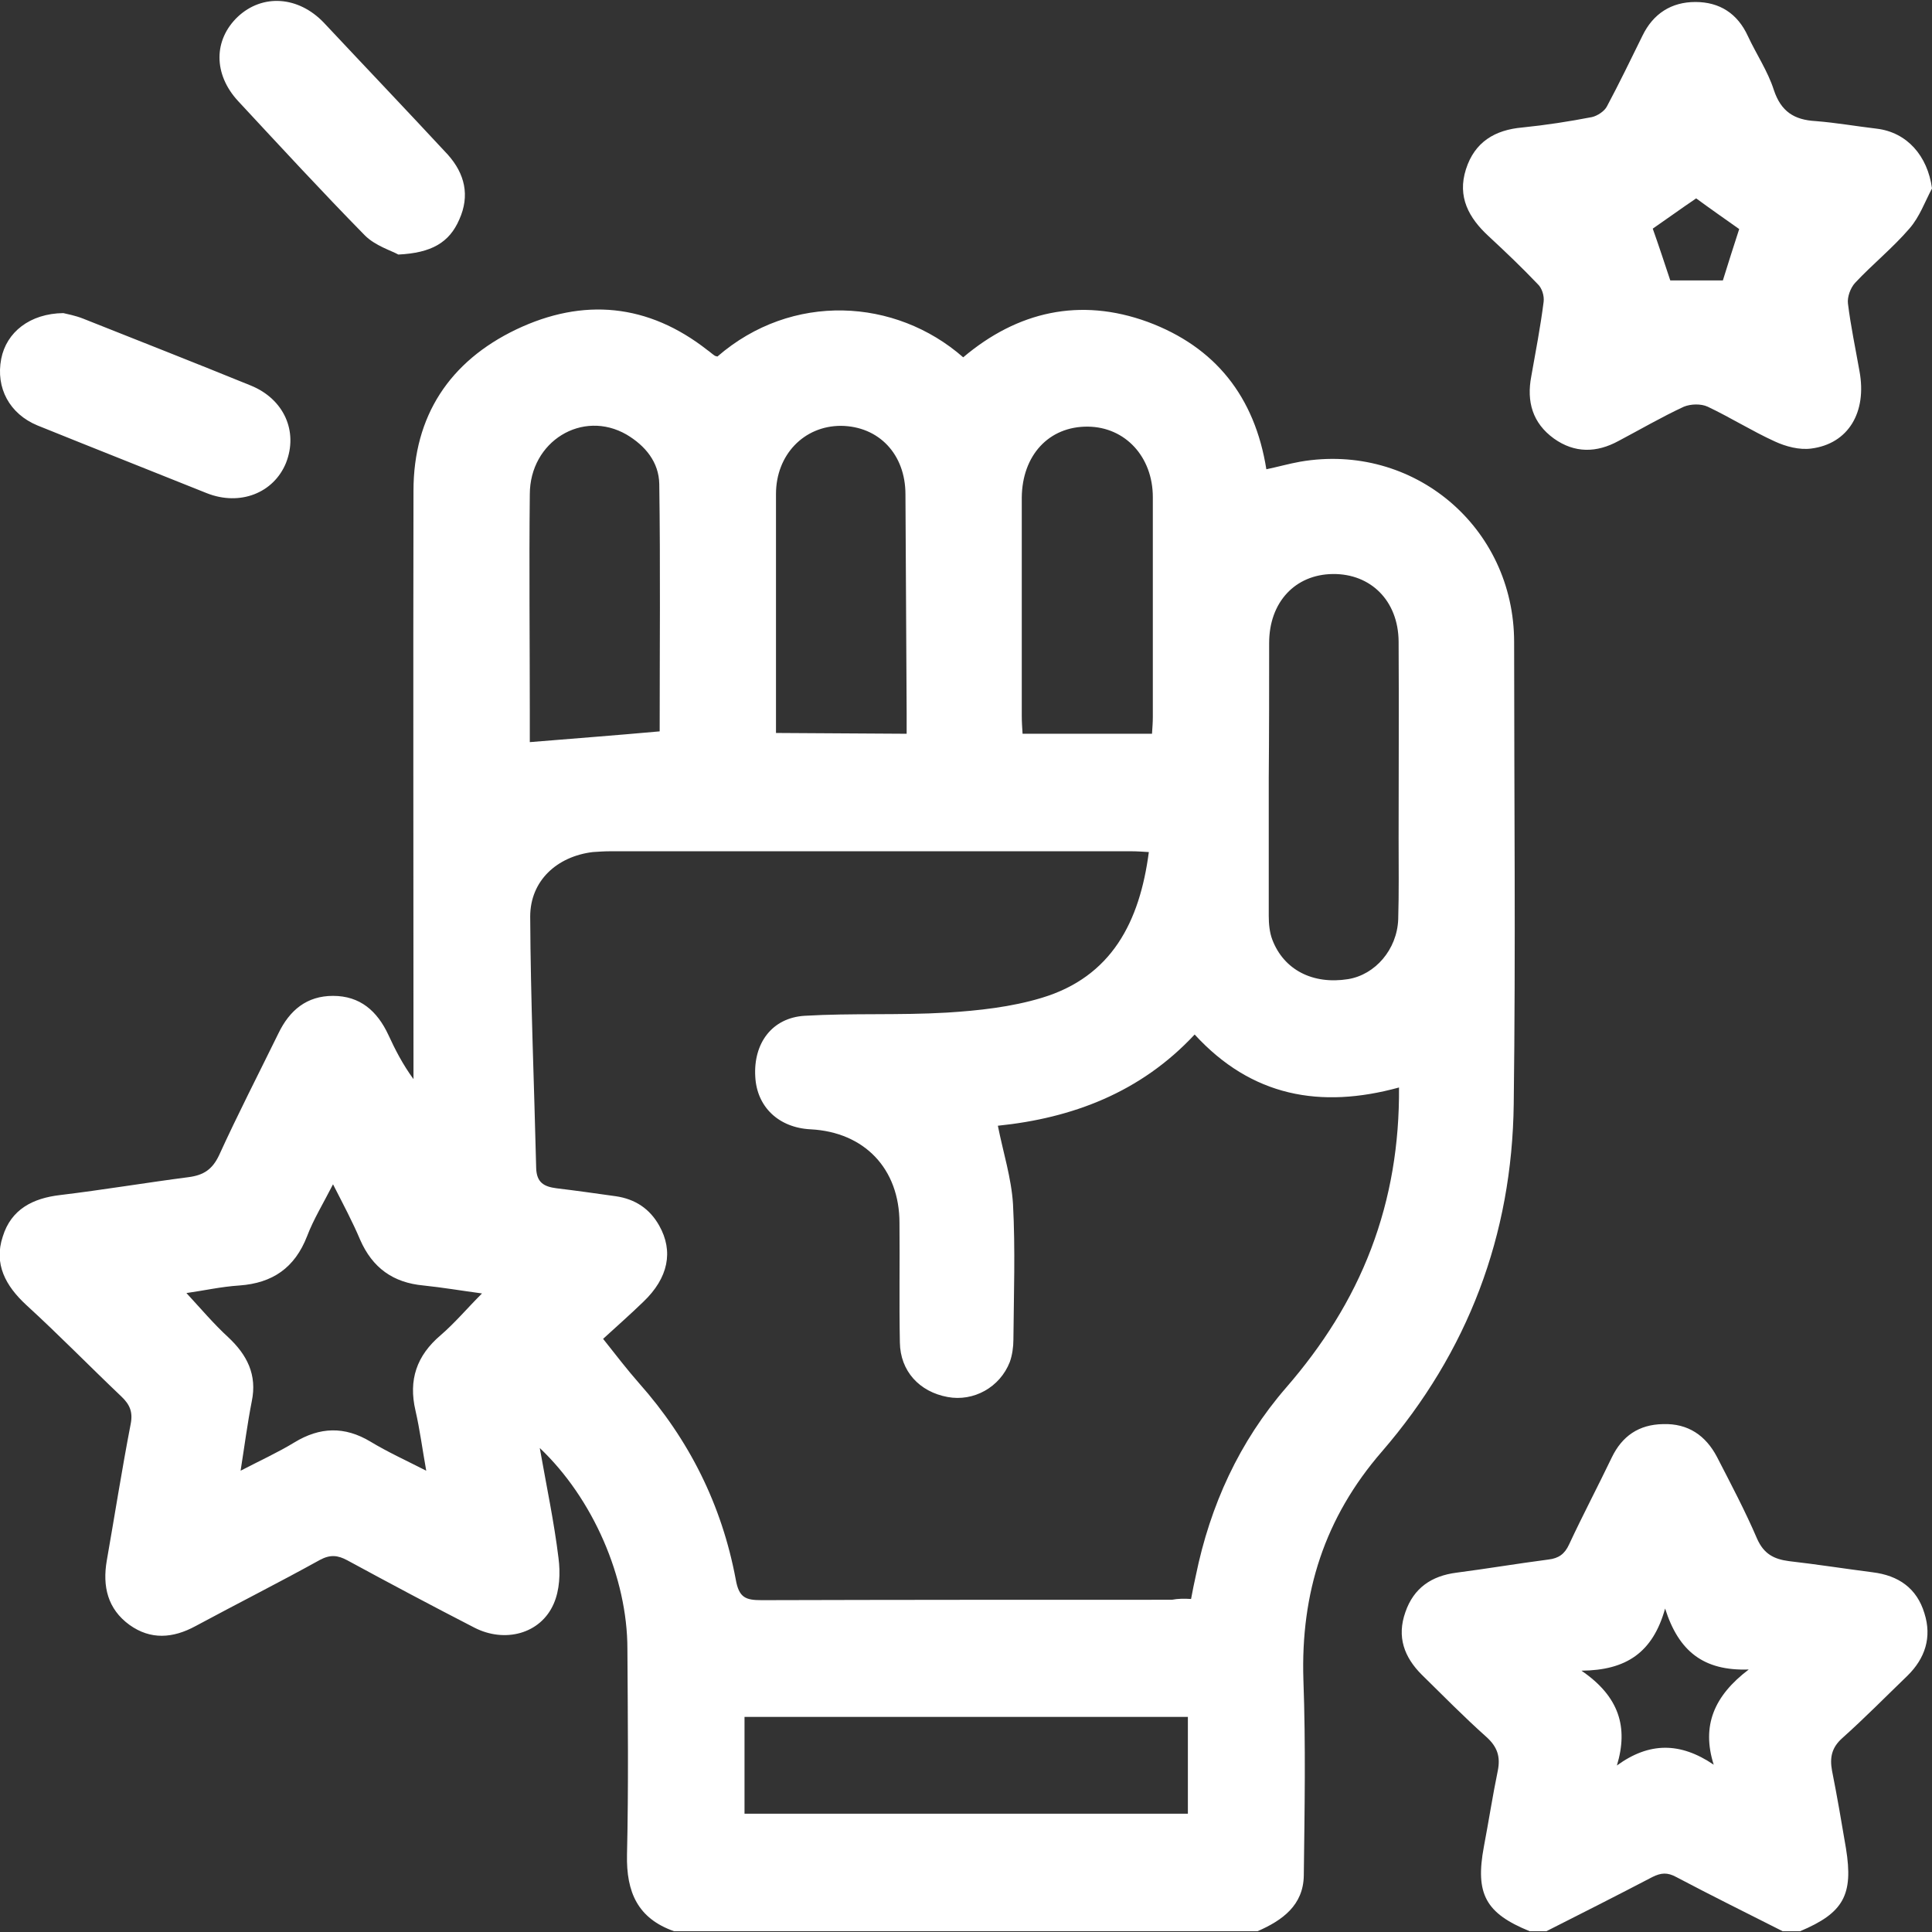
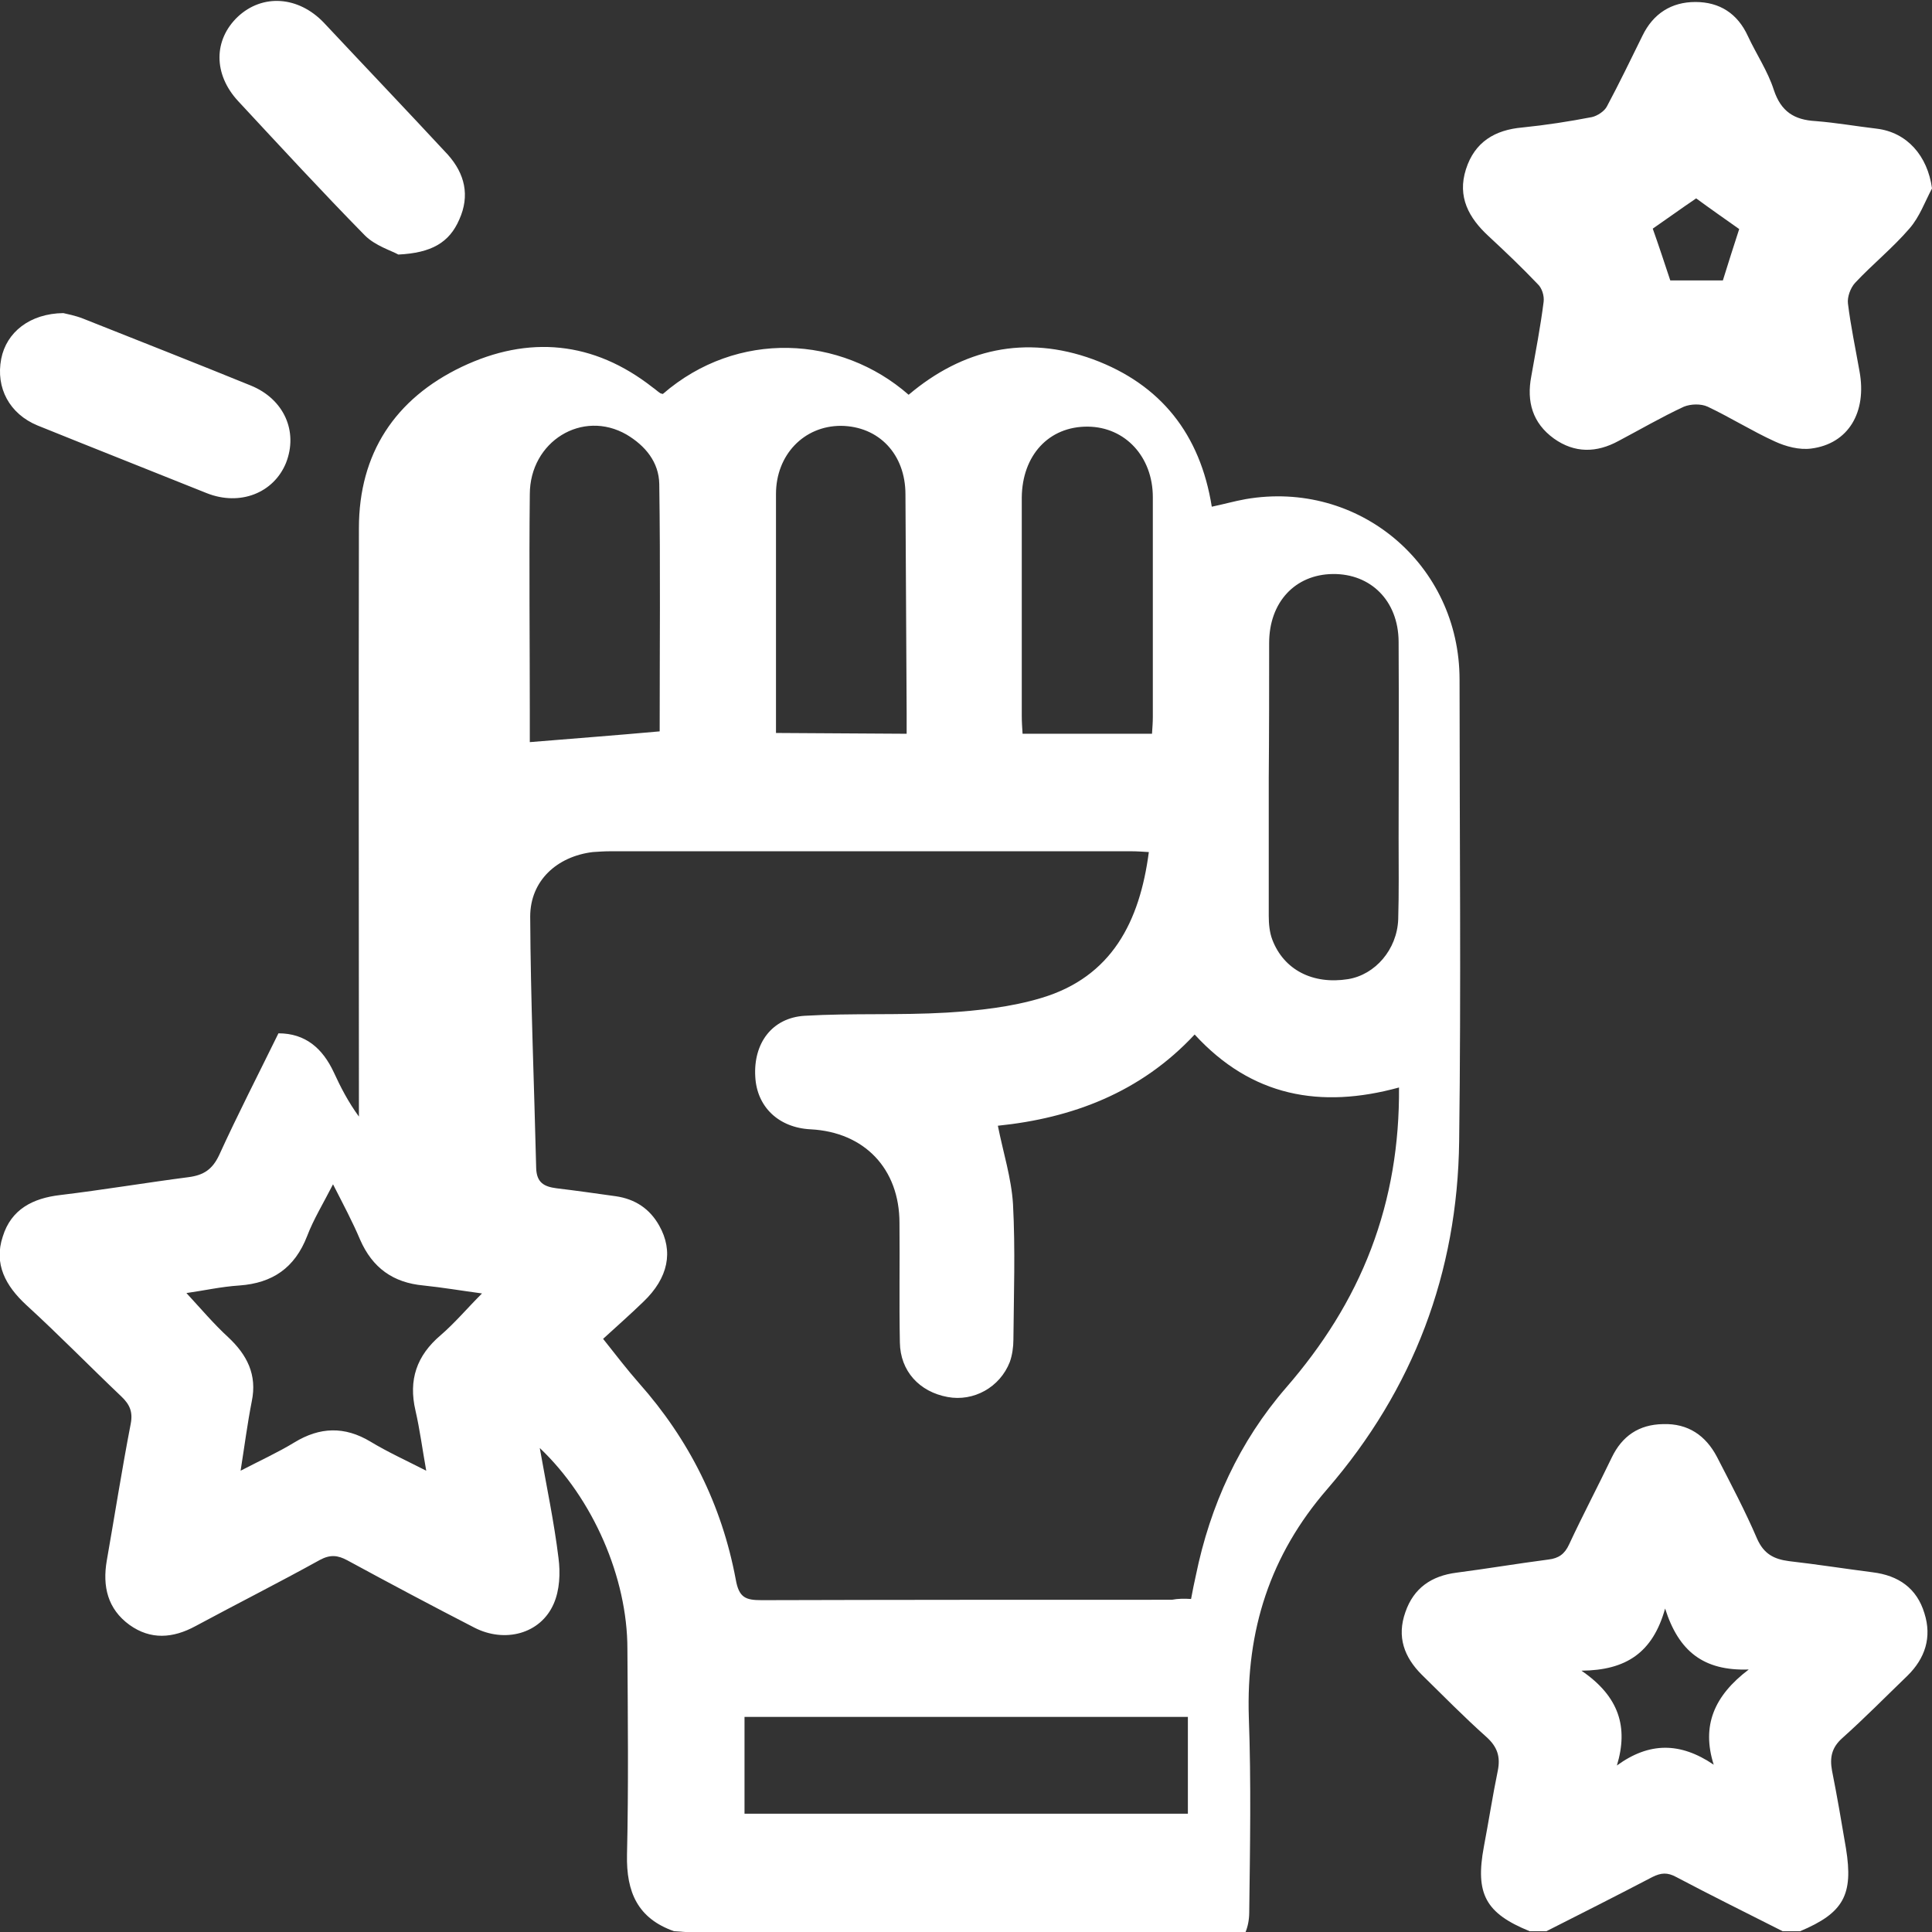
<svg xmlns="http://www.w3.org/2000/svg" version="1.1" id="Layer_1" x="0px" y="0px" viewBox="0 0 485 485" style="enable-background:new 0 0 485 485;" xml:space="preserve">
  <rect x="0" y="0" width="485" height="485" fill="#333333" stroke="none" />
  <style type="text/css">
	.st0{fill:#FFFFFF;}
</style>
-   <path class="st0" d="M169.2,484.8c-9.1-3.2-12-9.8-11.8-19.2c0.4-17.2,0.2-34.5,0.1-51.7c0-17.8-8.6-37.7-22-50.4  c1.7,9.6,3.6,18.6,4.7,27.6c0.5,3.8,0.3,8.1-1.2,11.5c-3.3,7.6-12.3,9.9-19.9,6c-10.7-5.5-21.4-11.2-31.9-16.9  c-2.4-1.3-4.3-1.5-6.9-0.1c-10.3,5.7-20.8,11-31.2,16.6c-5.7,3.1-11.3,3.5-16.6-0.3c-5.5-4-6.8-9.7-5.7-16.1c2-11.4,3.8-22.9,6-34.3  c0.6-3-0.2-4.9-2.3-6.9c-8-7.6-15.7-15.5-23.9-23c-5.2-4.8-8.2-10.3-5.9-17.2c2.1-6.8,7.5-9.6,14.4-10.4c10.8-1.3,21.5-3.1,32.3-4.5  c3.7-0.5,5.9-1.9,7.6-5.5c4.7-10.3,9.9-20.4,14.9-30.6c2.8-5.8,7.1-9.4,13.7-9.4c6.8,0,11.1,3.8,13.9,9.8c1.7,3.7,3.6,7.4,6.3,11.1  c0-1.5,0-2.9,0-4.4c0-47.8-0.1-95.5,0-143.3c0-18.8,9.1-32.5,25.8-40.5c16.8-8,33.1-6.5,48,5.2c0.6,0.4,1.1,0.9,1.7,1.3  c0.2,0.2,0.5,0.2,0.8,0.3c18.7-16.2,44.7-14.7,61.7,0.2c13.6-11.5,29.3-15.1,46.3-8.9c17,6.3,26.9,18.8,29.8,37  c2.9-0.6,5.7-1.4,8.5-1.9c28.4-4.9,53.7,16.4,53.7,45.3c0,38.6,0.4,77.2-0.1,115.9c-0.4,33-11.5,62.3-33.1,87.3  c-14.4,16.6-20.4,35.5-19.7,57.3c0.6,16.4,0.3,32.7,0.1,49.1c-0.1,7.5-5.4,11.3-11.6,14L169.2,484.8L169.2,484.8z M299,401.4  c0.4-2.2,0.8-4.1,1.2-5.9c3.6-17.6,10.9-33.6,22.7-47.2c9.1-10.5,16.4-21.9,21.3-34.8c4.9-12.9,7.1-26.3,7-40.5  c-19.7,5.4-37,2.3-51.3-13.3c-13.6,14.6-30.8,21-49.4,22.9c1.3,6.6,3.4,13.1,3.8,19.7c0.6,11.3,0.2,22.7,0.1,34  c0,1.9-0.3,3.9-0.9,5.6c-2.5,6.4-9.1,10-15.6,8.8c-7.1-1.3-11.9-6.5-12-13.7c-0.2-10,0-20-0.1-30c0-13.6-8.8-22.8-22.3-23.5  c-8-0.4-13.5-5.6-13.9-13.2c-0.5-8.4,4.2-14.8,12.4-15.3c11.9-0.7,23.9-0.1,35.7-0.8c8-0.5,16.2-1.4,23.8-3.7  c17.6-5.3,24.6-19.1,26.9-36.6c-1.6-0.1-3-0.2-4.4-0.2c-43.6,0-87.2,0-130.8,0c-1.5,0-2.9,0.1-4.4,0.2c-9,1.1-15.7,7.2-15.7,16.2  c0.1,21,1,42.1,1.5,63.1c0.1,3.7,2,4.7,5.1,5.1c5,0.6,9.9,1.3,14.9,2c4.8,0.7,8.5,3.1,10.9,7.4c3.6,6.4,2.3,13.1-4,19.1  c-3.2,3.1-6.6,6.1-10.1,9.3c3.4,4.3,6.1,7.8,9,11.1c12.6,14.2,20.8,30.6,24.3,49.3c0.8,4.6,2.5,5.2,6.5,5.2  c34.3-0.1,68.6-0.1,103-0.1C295.7,401.3,297.3,401.3,299,401.4L299,401.4z M318.5,195.5c0,11.5,0,23,0,34.4c0,2,0.2,4.2,0.9,6  c2.9,7.6,10.2,11.3,19,9.9c6.8-1.1,12.3-7.4,12.6-15c0.2-6.7,0.1-13.5,0.1-20.3c0-16.5,0.1-33,0-49.5c-0.1-10.2-7-17-16.5-16.9  c-9.5,0.1-16,7.1-16,17.3C318.6,172.8,318.6,184.1,318.5,195.5L318.5,195.5z M186.9,455.3h111.3V431H186.9  C186.9,431,186.9,455.3,186.9,455.3z M165.6,183.6c0-20.7,0.2-41.4-0.1-62.1c-0.1-5.5-3.5-9.6-8.2-12.4c-11.1-6.4-24.3,1.7-24.3,15  c-0.2,18.3,0,36.5,0,54.8c0,2.7,0,5.5,0,7.4C143.9,185.4,154.5,184.6,165.6,183.6z M227.6,184.2c0-2.1,0-3.7,0-5.3  c-0.1-18.3-0.2-36.5-0.3-54.8c0-10.1-6.7-17.1-16.2-17.2c-9.3,0-16.3,7.3-16.3,17.1c0,18.5,0,37.1,0,55.6c0,1.4,0,2.8,0,4.4  L227.6,184.2L227.6,184.2z M289.2,184.1c0.1-1.5,0.2-2.8,0.2-4.1c0-18.4,0-36.8,0-55.2c0-10.1-6.9-17.6-16.3-17.7  c-9.8-0.1-16.5,7.2-16.6,17.8c0,18.3,0,36.5,0,54.8c0,1.5,0.1,2.9,0.2,4.5H289.2L289.2,184.1z M60.4,369.2c5-2.6,9.4-4.6,13.5-7.1  c6.4-3.9,12.6-4.1,19.1-0.2c4.3,2.6,8.9,4.7,14,7.3c-1-5.6-1.6-10.3-2.7-15.1c-1.8-7.7,0.3-13.8,6.3-18.9c3.6-3.1,6.7-6.8,10.4-10.5  c-5.2-0.7-9.9-1.5-14.7-2c-7.6-0.7-12.8-4.4-15.9-11.5c-1.9-4.5-4.2-8.8-6.8-13.9c-2.5,4.9-4.9,8.8-6.5,13c-3.1,8-8.7,11.8-17,12.4  c-4.6,0.3-9,1.3-13.3,1.9c3.6,3.9,6.9,7.8,10.5,11.1c4.7,4.4,7.3,9.4,5.9,16.1C62.1,357.4,61.4,362.9,60.4,369.2L60.4,369.2z   M384,484.8c-11.1-4.5-13.7-9.4-11.5-21.2c1.2-6.3,2.2-12.8,3.5-19.1c0.7-3.5-0.1-6-2.9-8.5c-5.6-5-10.9-10.4-16.2-15.6  c-4.4-4.4-6.3-9.5-4.1-15.7c2.1-6.1,6.6-9.1,12.8-9.9c7.7-1,15.4-2.3,23.1-3.3c2.6-0.3,4.1-1.4,5.2-3.8c3.4-7.3,7.2-14.5,10.7-21.8  c2.6-5.4,6.8-8.3,12.9-8.4c6.3-0.2,10.7,2.9,13.5,8.2c3.5,6.8,7.1,13.6,10.1,20.6c1.7,3.8,4.2,5.1,8,5.6c7,0.8,14,1.9,21,2.8  c6.5,0.8,11.1,4,13,10.3c1.9,6,0.2,11.3-4.3,15.7c-5.4,5.2-10.7,10.6-16.3,15.6c-2.7,2.4-3.2,4.9-2.6,8.2c1.3,6.5,2.4,13,3.5,19.5  c1.9,11.7-0.6,16.2-11.5,20.8h-4.4c-8.9-4.5-17.8-8.9-26.7-13.6c-2.2-1.2-3.8-1.1-6,0c-8.8,4.6-17.7,9.1-26.6,13.6H384L384,484.8z   M430.2,443c-3.1-9.8,0.1-17.3,8.8-23.9c-11.4,0.4-17.6-4.6-21-15.3c-3.1,11.1-9.8,15.5-21,15.6c9.5,6.5,11.8,14.2,8.9,23.8  C414,437.3,421.8,437.3,430.2,443L430.2,443z M485,47.3c-1.8,3.4-3.1,7.1-5.6,10c-4.2,4.9-9.3,9-13.7,13.7c-1.2,1.3-2,3.6-1.8,5.2  c0.7,5.7,1.9,11.3,2.9,17c1.9,10.3-2.8,18.2-12.1,19.4c-3,0.4-6.4-0.5-9.2-1.8c-5.7-2.6-11.1-6-16.8-8.7c-1.7-0.8-4.3-0.7-6,0  c-5.6,2.6-10.9,5.7-16.4,8.6c-5.5,3-11,3.1-16.2-0.6c-5.4-3.9-6.9-9.3-5.7-15.6c1.1-6.2,2.3-12.4,3.1-18.7c0.2-1.5-0.4-3.5-1.5-4.5  c-4-4.2-8.1-8.1-12.3-12c-5-4.6-7.9-9.9-5.7-16.8c2.2-6.9,7.3-9.9,14.2-10.5c5.9-0.6,11.7-1.5,17.4-2.6c1.4-0.3,3.2-1.5,3.8-2.7  c3.1-5.8,6-11.8,8.9-17.7c2.7-5.6,7.3-8.5,13.3-8.5c6.1,0,10.6,2.9,13.2,8.6c2.1,4.5,5,8.8,6.5,13.5c1.8,5.4,5.1,7.5,10.5,7.8  c5.1,0.4,10.2,1.3,15.3,1.9C478.7,33.2,483.9,39.1,485,47.3L485,47.3z M432.5,70.4c1.3-4.2,2.8-8.9,4.1-12.9  c-3.4-2.4-7.4-5.2-10.8-7.7c-3.7,2.5-7.7,5.4-10.9,7.6c1.5,4.2,3,8.8,4.4,13H432.5L432.5,70.4z M115.3,55.1c2.7-6,1.4-11.5-2.9-16.3  C102.1,27.7,91.7,16.8,81.3,5.7C74.9-1,65.9-1.6,59.7,4.2c-6.1,5.8-6.2,14.4,0.1,21.2c10.5,11.3,21,22.7,31.8,33.7  c2.6,2.6,6.6,3.8,8.4,4.8C108.3,63.5,112.8,60.9,115.3,55.1L115.3,55.1z M0.3,90.1c-1.4,7.3,2.1,13.8,9.1,16.7  c14.1,5.7,28.3,11.3,42.5,17c8.3,3.3,16.8,0,19.9-7.6c3.1-7.9-0.5-16-8.8-19.4c-14-5.7-28-11.2-42.1-16.8c-2-0.8-4.2-1.2-5-1.4  C7.5,78.7,1.6,83.4,0.3,90.1L0.3,90.1z" />
+   <path class="st0" d="M169.2,484.8c-9.1-3.2-12-9.8-11.8-19.2c0.4-17.2,0.2-34.5,0.1-51.7c0-17.8-8.6-37.7-22-50.4  c1.7,9.6,3.6,18.6,4.7,27.6c0.5,3.8,0.3,8.1-1.2,11.5c-3.3,7.6-12.3,9.9-19.9,6c-10.7-5.5-21.4-11.2-31.9-16.9  c-2.4-1.3-4.3-1.5-6.9-0.1c-10.3,5.7-20.8,11-31.2,16.6c-5.7,3.1-11.3,3.5-16.6-0.3c-5.5-4-6.8-9.7-5.7-16.1c2-11.4,3.8-22.9,6-34.3  c0.6-3-0.2-4.9-2.3-6.9c-8-7.6-15.7-15.5-23.9-23c-5.2-4.8-8.2-10.3-5.9-17.2c2.1-6.8,7.5-9.6,14.4-10.4c10.8-1.3,21.5-3.1,32.3-4.5  c3.7-0.5,5.9-1.9,7.6-5.5c4.7-10.3,9.9-20.4,14.9-30.6c6.8,0,11.1,3.8,13.9,9.8c1.7,3.7,3.6,7.4,6.3,11.1  c0-1.5,0-2.9,0-4.4c0-47.8-0.1-95.5,0-143.3c0-18.8,9.1-32.5,25.8-40.5c16.8-8,33.1-6.5,48,5.2c0.6,0.4,1.1,0.9,1.7,1.3  c0.2,0.2,0.5,0.2,0.8,0.3c18.7-16.2,44.7-14.7,61.7,0.2c13.6-11.5,29.3-15.1,46.3-8.9c17,6.3,26.9,18.8,29.8,37  c2.9-0.6,5.7-1.4,8.5-1.9c28.4-4.9,53.7,16.4,53.7,45.3c0,38.6,0.4,77.2-0.1,115.9c-0.4,33-11.5,62.3-33.1,87.3  c-14.4,16.6-20.4,35.5-19.7,57.3c0.6,16.4,0.3,32.7,0.1,49.1c-0.1,7.5-5.4,11.3-11.6,14L169.2,484.8L169.2,484.8z M299,401.4  c0.4-2.2,0.8-4.1,1.2-5.9c3.6-17.6,10.9-33.6,22.7-47.2c9.1-10.5,16.4-21.9,21.3-34.8c4.9-12.9,7.1-26.3,7-40.5  c-19.7,5.4-37,2.3-51.3-13.3c-13.6,14.6-30.8,21-49.4,22.9c1.3,6.6,3.4,13.1,3.8,19.7c0.6,11.3,0.2,22.7,0.1,34  c0,1.9-0.3,3.9-0.9,5.6c-2.5,6.4-9.1,10-15.6,8.8c-7.1-1.3-11.9-6.5-12-13.7c-0.2-10,0-20-0.1-30c0-13.6-8.8-22.8-22.3-23.5  c-8-0.4-13.5-5.6-13.9-13.2c-0.5-8.4,4.2-14.8,12.4-15.3c11.9-0.7,23.9-0.1,35.7-0.8c8-0.5,16.2-1.4,23.8-3.7  c17.6-5.3,24.6-19.1,26.9-36.6c-1.6-0.1-3-0.2-4.4-0.2c-43.6,0-87.2,0-130.8,0c-1.5,0-2.9,0.1-4.4,0.2c-9,1.1-15.7,7.2-15.7,16.2  c0.1,21,1,42.1,1.5,63.1c0.1,3.7,2,4.7,5.1,5.1c5,0.6,9.9,1.3,14.9,2c4.8,0.7,8.5,3.1,10.9,7.4c3.6,6.4,2.3,13.1-4,19.1  c-3.2,3.1-6.6,6.1-10.1,9.3c3.4,4.3,6.1,7.8,9,11.1c12.6,14.2,20.8,30.6,24.3,49.3c0.8,4.6,2.5,5.2,6.5,5.2  c34.3-0.1,68.6-0.1,103-0.1C295.7,401.3,297.3,401.3,299,401.4L299,401.4z M318.5,195.5c0,11.5,0,23,0,34.4c0,2,0.2,4.2,0.9,6  c2.9,7.6,10.2,11.3,19,9.9c6.8-1.1,12.3-7.4,12.6-15c0.2-6.7,0.1-13.5,0.1-20.3c0-16.5,0.1-33,0-49.5c-0.1-10.2-7-17-16.5-16.9  c-9.5,0.1-16,7.1-16,17.3C318.6,172.8,318.6,184.1,318.5,195.5L318.5,195.5z M186.9,455.3h111.3V431H186.9  C186.9,431,186.9,455.3,186.9,455.3z M165.6,183.6c0-20.7,0.2-41.4-0.1-62.1c-0.1-5.5-3.5-9.6-8.2-12.4c-11.1-6.4-24.3,1.7-24.3,15  c-0.2,18.3,0,36.5,0,54.8c0,2.7,0,5.5,0,7.4C143.9,185.4,154.5,184.6,165.6,183.6z M227.6,184.2c0-2.1,0-3.7,0-5.3  c-0.1-18.3-0.2-36.5-0.3-54.8c0-10.1-6.7-17.1-16.2-17.2c-9.3,0-16.3,7.3-16.3,17.1c0,18.5,0,37.1,0,55.6c0,1.4,0,2.8,0,4.4  L227.6,184.2L227.6,184.2z M289.2,184.1c0.1-1.5,0.2-2.8,0.2-4.1c0-18.4,0-36.8,0-55.2c0-10.1-6.9-17.6-16.3-17.7  c-9.8-0.1-16.5,7.2-16.6,17.8c0,18.3,0,36.5,0,54.8c0,1.5,0.1,2.9,0.2,4.5H289.2L289.2,184.1z M60.4,369.2c5-2.6,9.4-4.6,13.5-7.1  c6.4-3.9,12.6-4.1,19.1-0.2c4.3,2.6,8.9,4.7,14,7.3c-1-5.6-1.6-10.3-2.7-15.1c-1.8-7.7,0.3-13.8,6.3-18.9c3.6-3.1,6.7-6.8,10.4-10.5  c-5.2-0.7-9.9-1.5-14.7-2c-7.6-0.7-12.8-4.4-15.9-11.5c-1.9-4.5-4.2-8.8-6.8-13.9c-2.5,4.9-4.9,8.8-6.5,13c-3.1,8-8.7,11.8-17,12.4  c-4.6,0.3-9,1.3-13.3,1.9c3.6,3.9,6.9,7.8,10.5,11.1c4.7,4.4,7.3,9.4,5.9,16.1C62.1,357.4,61.4,362.9,60.4,369.2L60.4,369.2z   M384,484.8c-11.1-4.5-13.7-9.4-11.5-21.2c1.2-6.3,2.2-12.8,3.5-19.1c0.7-3.5-0.1-6-2.9-8.5c-5.6-5-10.9-10.4-16.2-15.6  c-4.4-4.4-6.3-9.5-4.1-15.7c2.1-6.1,6.6-9.1,12.8-9.9c7.7-1,15.4-2.3,23.1-3.3c2.6-0.3,4.1-1.4,5.2-3.8c3.4-7.3,7.2-14.5,10.7-21.8  c2.6-5.4,6.8-8.3,12.9-8.4c6.3-0.2,10.7,2.9,13.5,8.2c3.5,6.8,7.1,13.6,10.1,20.6c1.7,3.8,4.2,5.1,8,5.6c7,0.8,14,1.9,21,2.8  c6.5,0.8,11.1,4,13,10.3c1.9,6,0.2,11.3-4.3,15.7c-5.4,5.2-10.7,10.6-16.3,15.6c-2.7,2.4-3.2,4.9-2.6,8.2c1.3,6.5,2.4,13,3.5,19.5  c1.9,11.7-0.6,16.2-11.5,20.8h-4.4c-8.9-4.5-17.8-8.9-26.7-13.6c-2.2-1.2-3.8-1.1-6,0c-8.8,4.6-17.7,9.1-26.6,13.6H384L384,484.8z   M430.2,443c-3.1-9.8,0.1-17.3,8.8-23.9c-11.4,0.4-17.6-4.6-21-15.3c-3.1,11.1-9.8,15.5-21,15.6c9.5,6.5,11.8,14.2,8.9,23.8  C414,437.3,421.8,437.3,430.2,443L430.2,443z M485,47.3c-1.8,3.4-3.1,7.1-5.6,10c-4.2,4.9-9.3,9-13.7,13.7c-1.2,1.3-2,3.6-1.8,5.2  c0.7,5.7,1.9,11.3,2.9,17c1.9,10.3-2.8,18.2-12.1,19.4c-3,0.4-6.4-0.5-9.2-1.8c-5.7-2.6-11.1-6-16.8-8.7c-1.7-0.8-4.3-0.7-6,0  c-5.6,2.6-10.9,5.7-16.4,8.6c-5.5,3-11,3.1-16.2-0.6c-5.4-3.9-6.9-9.3-5.7-15.6c1.1-6.2,2.3-12.4,3.1-18.7c0.2-1.5-0.4-3.5-1.5-4.5  c-4-4.2-8.1-8.1-12.3-12c-5-4.6-7.9-9.9-5.7-16.8c2.2-6.9,7.3-9.9,14.2-10.5c5.9-0.6,11.7-1.5,17.4-2.6c1.4-0.3,3.2-1.5,3.8-2.7  c3.1-5.8,6-11.8,8.9-17.7c2.7-5.6,7.3-8.5,13.3-8.5c6.1,0,10.6,2.9,13.2,8.6c2.1,4.5,5,8.8,6.5,13.5c1.8,5.4,5.1,7.5,10.5,7.8  c5.1,0.4,10.2,1.3,15.3,1.9C478.7,33.2,483.9,39.1,485,47.3L485,47.3z M432.5,70.4c1.3-4.2,2.8-8.9,4.1-12.9  c-3.4-2.4-7.4-5.2-10.8-7.7c-3.7,2.5-7.7,5.4-10.9,7.6c1.5,4.2,3,8.8,4.4,13H432.5L432.5,70.4z M115.3,55.1c2.7-6,1.4-11.5-2.9-16.3  C102.1,27.7,91.7,16.8,81.3,5.7C74.9-1,65.9-1.6,59.7,4.2c-6.1,5.8-6.2,14.4,0.1,21.2c10.5,11.3,21,22.7,31.8,33.7  c2.6,2.6,6.6,3.8,8.4,4.8C108.3,63.5,112.8,60.9,115.3,55.1L115.3,55.1z M0.3,90.1c-1.4,7.3,2.1,13.8,9.1,16.7  c14.1,5.7,28.3,11.3,42.5,17c8.3,3.3,16.8,0,19.9-7.6c3.1-7.9-0.5-16-8.8-19.4c-14-5.7-28-11.2-42.1-16.8c-2-0.8-4.2-1.2-5-1.4  C7.5,78.7,1.6,83.4,0.3,90.1L0.3,90.1z" />
</svg>